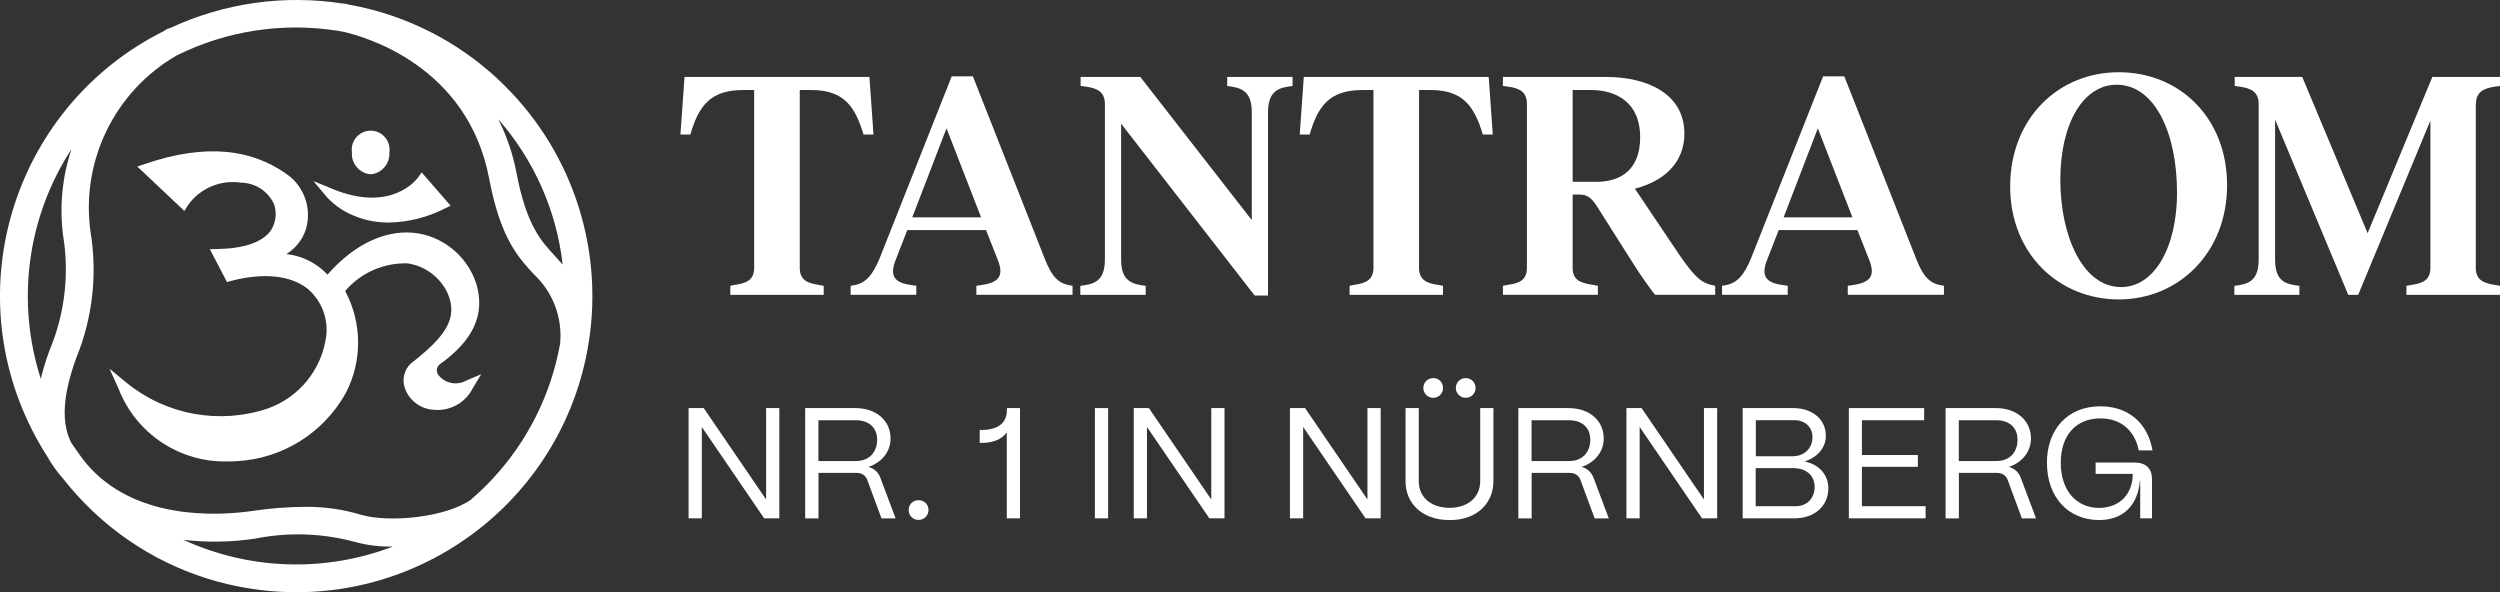
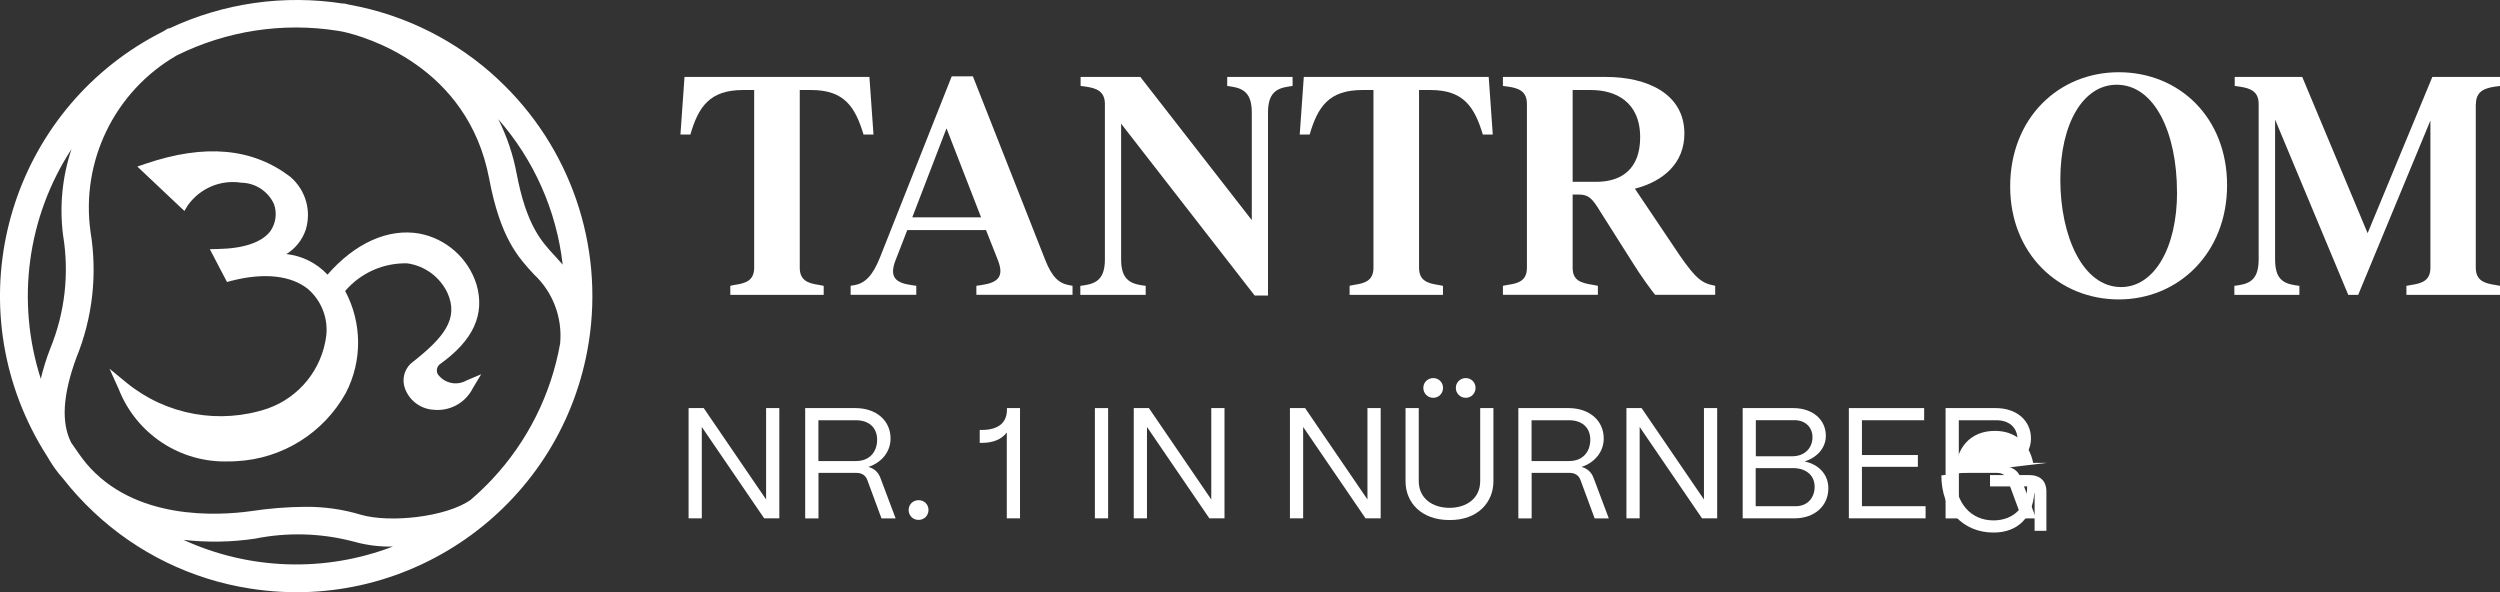
<svg xmlns="http://www.w3.org/2000/svg" id="Ebene_2" data-name="Ebene 2" viewBox="0 0 349.92 82.89">
  <rect x="0" y="0" width="349.92" height="82.89" fill="#333333" stroke="none" />
  <defs>
    <style>
      .cls-1 {
        fill: #fff;
      }
    </style>
  </defs>
  <g id="Ebene_1-2" data-name="Ebene 1">
    <g>
      <g>
        <path class="cls-1" d="M96.38,72.55v-15.43h2.12l8.73,12.79v-12.79h1.85v15.43h-2.12l-8.73-12.79v12.79h-1.85Z" />
        <path class="cls-1" d="M112.7,72.55v-15.43h7.03c2.91,0,4.92,1.74,4.92,4.26,0,1.83-1.23,3.37-3.11,3.97.82.22,1.39.75,1.68,1.52l2.14,5.69h-1.98l-1.98-5.36c-.24-.66-.77-1.01-1.5-1.01h-5.34v6.37h-1.85ZM114.55,64.53h5.27c1.92,0,2.95-1.32,2.95-2.98,0-1.81-1.28-2.73-2.95-2.73h-5.27v5.71Z" />
        <path class="cls-1" d="M127.18,71.38c0-.77.6-1.37,1.39-1.37s1.39.59,1.39,1.37-.6,1.39-1.39,1.39-1.39-.6-1.39-1.39Z" />
        <path class="cls-1" d="M140.92,72.55v-12.02c-.73.97-1.92,1.46-3.53,1.46h-.26v-1.81h.26c2.32,0,3.55-.99,3.55-2.84v-.22h1.83v15.43h-1.85Z" />
        <path class="cls-1" d="M153.25,72.55v-15.43h1.85v15.43h-1.85Z" />
        <path class="cls-1" d="M158.69,72.55v-15.43h2.12l8.73,12.79v-12.79h1.85v15.43h-2.12l-8.73-12.79v12.79h-1.85Z" />
        <path class="cls-1" d="M180.55,72.55v-15.43h2.12l8.73,12.79v-12.79h1.85v15.43h-2.12l-8.73-12.79v12.79h-1.85Z" />
        <path class="cls-1" d="M196.73,67.37v-10.25h1.85v10.21c0,2.45,1.94,3.75,4.3,3.75s4.3-1.3,4.3-3.75v-10.21h1.85v10.25c0,2.93-2.18,5.45-6.15,5.42-3.99,0-6.15-2.49-6.15-5.42ZM199.22,54.29c0-.77.62-1.37,1.39-1.37s1.37.6,1.37,1.37-.59,1.39-1.37,1.39-1.39-.62-1.39-1.39ZM203.77,54.29c0-.77.62-1.37,1.39-1.37s1.37.6,1.37,1.37-.59,1.39-1.37,1.39-1.39-.62-1.39-1.39Z" />
        <path class="cls-1" d="M212.52,72.55v-15.43h7.03c2.91,0,4.92,1.74,4.92,4.26,0,1.83-1.23,3.37-3.11,3.97.82.22,1.39.75,1.68,1.52l2.14,5.69h-1.98l-1.98-5.36c-.24-.66-.77-1.01-1.5-1.01h-5.34v6.37h-1.85ZM214.37,64.53h5.27c1.92,0,2.95-1.32,2.95-2.98,0-1.81-1.28-2.73-2.95-2.73h-5.27v5.71Z" />
        <path class="cls-1" d="M227.65,72.55v-15.43h2.12l8.73,12.79v-12.79h1.85v15.43h-2.12l-8.73-12.79v12.79h-1.85Z" />
        <path class="cls-1" d="M243.92,72.55v-15.43h7.08c2.69,0,4.56,1.59,4.56,3.88,0,1.65-1.17,3.02-2.98,3.59,2.01.4,3.33,1.85,3.33,3.75,0,2.49-1.94,4.21-4.74,4.21h-7.25ZM245.75,63.86h5.14c1.65,0,2.8-1.1,2.8-2.67,0-1.41-1.04-2.38-2.51-2.38h-5.42v5.05ZM245.75,70.85h5.62c1.54,0,2.62-1.1,2.62-2.71,0-1.72-1.34-2.62-3-2.62h-5.25v5.33Z" />
        <path class="cls-1" d="M258.78,72.55v-15.43h10.54v1.7h-8.71v4.87h7.83v1.65h-7.83v5.51h8.91v1.7h-10.74Z" />
        <path class="cls-1" d="M272.32,72.55v-15.43h7.03c2.91,0,4.92,1.74,4.92,4.26,0,1.83-1.23,3.37-3.11,3.97.82.22,1.39.75,1.68,1.52l2.14,5.69h-1.98l-1.98-5.36c-.24-.66-.77-1.01-1.5-1.01h-5.34v6.37h-1.85ZM274.17,64.53h5.27c1.92,0,2.95-1.32,2.95-2.98,0-1.81-1.28-2.73-2.95-2.73h-5.27v5.71Z" />
-         <path class="cls-1" d="M286.5,64.79c0-4.59,2.8-7.92,7.5-7.92,3.92,0,6.64,2.38,7.28,6.17h-1.92c-.57-2.82-2.54-4.48-5.36-4.48-3.42,0-5.56,2.36-5.56,6.22s2.18,6.31,5.36,6.31c2.89,0,4.72-1.96,4.72-4.76h-5.2v-1.59h5.42c1.61,0,2.47.82,2.47,2.32v5.49h-1.65v-5.27h-.04c-.29,3.4-2.29,5.51-5.71,5.51-4.26,0-7.3-3.13-7.3-8Z" />
+         <path class="cls-1" d="M286.5,64.79h-1.92c-.57-2.82-2.54-4.48-5.36-4.48-3.42,0-5.56,2.36-5.56,6.22s2.18,6.31,5.36,6.31c2.89,0,4.72-1.96,4.72-4.76h-5.2v-1.59h5.42c1.61,0,2.47.82,2.47,2.32v5.49h-1.65v-5.27h-.04c-.29,3.4-2.29,5.51-5.71,5.51-4.26,0-7.3-3.13-7.3-8Z" />
      </g>
      <g>
        <path class="cls-1" d="M102.21,40l.65-.13c1.53-.22,2.7-.61,2.7-2.4V12.6h-1.57c-4.66,0-6.23,2.35-7.36,6.23h-1.39l.57-8.06h25.88l.57,8.06h-1.39c-1.18-3.88-2.7-6.23-7.32-6.23h-1.61v24.88c0,1.79,1.18,2.18,2.7,2.4l.65.13v1.26h-13.07v-1.26Z" />
        <path class="cls-1" d="M150.12,40v1.26h-13.46v-1.26l.65-.09c2.44-.35,3.22-1.22,2.4-3.4l-1.7-4.31h-11.02l-1.66,4.27c-.92,2.4.13,3.14,2.27,3.44l.65.09v1.26h-9.19v-1.26l.52-.09c1.52-.26,2.57-1.35,3.57-3.83l10.06-25.4h2.96l10.11,25.66c.96,2.44,1.92,3.31,3.35,3.57l.48.09ZM137.32,30.42l-4.84-12.46-4.79,12.46h9.63Z" />
        <path class="cls-1" d="M180.92,10.77v1.26l-.61.09c-1.7.26-2.83.96-2.83,3.62v25.62h-1.87l-18.69-24.05v18.99c0,2.66,1.13,3.35,2.83,3.62l.61.09v1.26h-9.15v-1.26l.61-.09c1.7-.26,2.83-.96,2.83-3.62V14.56c0-1.79-1.18-2.22-2.7-2.44l-.7-.09v-1.26h8.36l15.6,20.04v-15.07c0-2.66-1.13-3.35-2.83-3.62l-.61-.09v-1.26h9.15Z" />
        <path class="cls-1" d="M188.89,40l.65-.13c1.53-.22,2.7-.61,2.7-2.4V12.6h-1.57c-4.66,0-6.23,2.35-7.36,6.23h-1.39l.57-8.06h25.88l.57,8.06h-1.39c-1.18-3.88-2.7-6.23-7.32-6.23h-1.61v24.88c0,1.79,1.18,2.18,2.7,2.4l.65.13v1.26h-13.07v-1.26Z" />
        <path class="cls-1" d="M240.07,40v1.26h-8.41c-.52-.65-1.87-2.44-3.22-4.62l-4.44-7.01c-1.13-1.87-1.66-2.4-3.01-2.4h-.87v10.24c0,1.79,1.13,2.13,2.83,2.4l.7.13v1.26h-13.29v-1.26l.7-.13c1.53-.22,2.66-.61,2.66-2.4V14.56c0-1.79-1.13-2.22-2.66-2.44l-.7-.09v-1.26h14.42c5.71,0,10.98,2.31,10.98,7.93,0,4.1-2.88,6.67-6.93,7.71l5.27,7.84c2.79,4.23,3.79,5.23,5.4,5.62l.57.13ZM223.43,25.45c3.57,0,6.14-1.83,6.14-6.23,0-5.01-3.48-6.62-6.88-6.62h-2.57v12.85h3.31Z" />
-         <path class="cls-1" d="M272.09,40v1.26h-13.46v-1.26l.65-.09c2.44-.35,3.22-1.22,2.4-3.4l-1.7-4.31h-11.02l-1.66,4.27c-.92,2.4.13,3.14,2.27,3.44l.65.09v1.26h-9.19v-1.26l.52-.09c1.52-.26,2.57-1.35,3.57-3.83l10.06-25.4h2.96l10.11,25.66c.96,2.44,1.92,3.31,3.35,3.57l.48.09ZM259.28,30.42l-4.84-12.46-4.79,12.46h9.63Z" />
        <path class="cls-1" d="M281.36,26.1c0-9.54,6.75-15.99,15.2-15.99s15.16,6.32,15.16,15.81-6.8,15.99-15.16,15.99-15.2-6.36-15.2-15.81ZM304.71,26.89c0-8.23-3.09-15.03-8.45-15.03-4.66,0-7.88,5.4-7.88,13.29s3.14,15.03,8.5,15.03c4.62,0,7.84-5.45,7.84-13.29Z" />
        <path class="cls-1" d="M346.53,14.56v22.92c0,1.79,1.22,2.18,2.7,2.4l.7.13v1.26h-13.11v-1.26l.7-.13c1.48-.22,2.66-.61,2.66-2.4v-20.61l-10.11,24.4h-1.39l-10.24-24.53v19.56c0,2.66,1.04,3.35,2.79,3.62l.61.09v1.26h-9.1v-1.26l.61-.09c1.7-.26,2.79-.96,2.79-3.62V14.56c0-1.79-1.18-2.22-2.7-2.44l-.65-.09v-1.26h9.45l9.15,21.87,9.06-21.87h9.5v1.26l-.7.09c-1.48.22-2.7.65-2.7,2.44Z" />
      </g>
      <g id="Gruppe_34" data-name="Gruppe 34">
        <g id="Pfad_58" data-name="Pfad 58">
          <path class="cls-1" d="M61.36,52.51c-.35-.48-.27-1.14.19-1.52,4.69-3.33,6.37-6.98,5.14-11.19-1.15-3.66-4.23-6.4-8-7.11-4.36-.76-9,1.33-12.85,5.75-1.51-1.62-3.56-2.64-5.76-2.88,1.28-.78,2.24-1.99,2.71-3.4.82-2.65,0-5.53-2.09-7.35l-.05-.05c-5.32-4.06-11.96-4.66-20.28-1.84l-1.15.39,6.59,6.22.47-.78c1.69-2.39,4.58-3.63,7.48-3.18,1.98.03,3.77,1.2,4.59,3,.45,1.26.26,2.66-.49,3.76-1.17,1.57-3.7,2.45-7.31,2.52l-1.18.03,2.4,4.59.56-.15c4.59-1.2,8.45-.78,10.82,1.17,1.86,1.64,2.8,4.08,2.51,6.54-.6,4.64-3.74,8.55-8.14,10.13-6.77,2.29-14.23.94-19.77-3.56l-2.42-1.99,1.29,2.86c2.47,6.29,8.63,10.34,15.39,10.11.35,0,.7,0,1.06-.03,6.42-.32,12.22-3.93,15.34-9.56,2.32-4.48,2.28-9.81-.1-14.26,2.17-2.54,5.37-3.96,8.71-3.87,2.43.35,4.52,1.88,5.59,4.09,1.67,3.68-.49,6.32-5.06,9.89l-.06.05c-.93.89-1.25,2.24-.82,3.45.58,1.63,2.03,2.78,3.75,2.99h.08c2.35.32,4.64-.89,5.69-3.02l1.16-1.93-2.07.88c-1.31.74-2.97.42-3.91-.76" />
        </g>
        <g id="Pfad_59" data-name="Pfad 59">
-           <path class="cls-1" d="M50,30.38c1.42.52,2.92.78,4.43.77,2.7-.05,5.36-.71,7.77-1.94l.87-.42-4.05-4.66-.54.75c-.15.21-3.7,4.93-11.88,1.59l-2.73-1.13,1.9,2.27c1.17,1.25,2.62,2.2,4.24,2.76" />
-         </g>
+           </g>
        <g id="Pfad_60" data-name="Pfad 60">
-           <path class="cls-1" d="M51.87,24.4c1.56-.13,2.73-1.49,2.63-3.06.22-1.45-.78-2.8-2.22-3.02-1.45-.22-2.8.78-3.02,2.22-.04.27-.04.53,0,.8-.11,1.56,1.06,2.93,2.63,3.06" />
-         </g>
+           </g>
        <g id="Pfad_61" data-name="Pfad 61">
          <path class="cls-1" d="M69.75,11.13c-5.77-5.4-12.97-9.03-20.74-10.45l-.95-.21v.04c-8.31-1.31-16.82-.09-24.43,3.5l-.04-.07-.74.45C2.38,14.68-5.86,39.6,4.43,60.06c.65,1.3,1.38,2.57,2.16,3.79.64,1.13,1.39,2.2,2.26,3.17,1.32,1.68,2.76,3.25,4.32,4.71,6.05,5.67,13.66,9.38,21.85,10.65,22.61,3.56,43.83-11.88,47.39-34.49,2.14-13.59-2.6-27.36-12.66-36.75M8.83,32.94c.88,5.34.26,10.82-1.79,15.83-.54,1.38-.98,2.8-1.33,4.25-3.48-10.82-1.91-22.63,4.3-32.15-1.3,3.88-1.7,8.01-1.18,12.07M69.72,16.66c5.02,5.71,8.18,12.83,9.04,20.38-.38-.44-.76-.86-1.14-1.27-1.85-1.99-3.94-4.26-5.31-11.49-.5-2.66-1.37-5.23-2.59-7.64M35.71,75.39c4.48-.9,9.11-.78,13.54.35l.35.09c1.75.49,3.57.71,5.39.67-9.5,3.64-20.07,3.3-29.32-.94,3.34.38,6.72.33,10.05-.17M65.93,69.93c-3.52,2.49-11.36,3.26-15.34,2.14-2.56-.78-5.23-1.16-7.91-1.13-2.52.02-5.03.22-7.52.6-4.71.66-16.38,1.33-23.12-6.71-.72-.9-1.17-1.55-2.08-2.88-1.41-2.79-1.18-6.67.72-11.86,2.28-5.58,2.97-11.69,1.99-17.64-1.38-9.91,3.38-19.66,12.03-24.67l.03-.02c6.98-3.46,14.86-4.67,22.55-3.45.23.04.45.08.68.12l.14.03c2.88.65,17.37,4.68,20.37,20.56,1.57,8.32,4.07,11.02,6.28,13.4,2.65,2.48,3.99,6.05,3.65,9.67-1.27,7.12-4.57,13.71-9.51,18.99-.94,1-1.94,1.96-2.98,2.85" />
        </g>
      </g>
    </g>
  </g>
</svg>